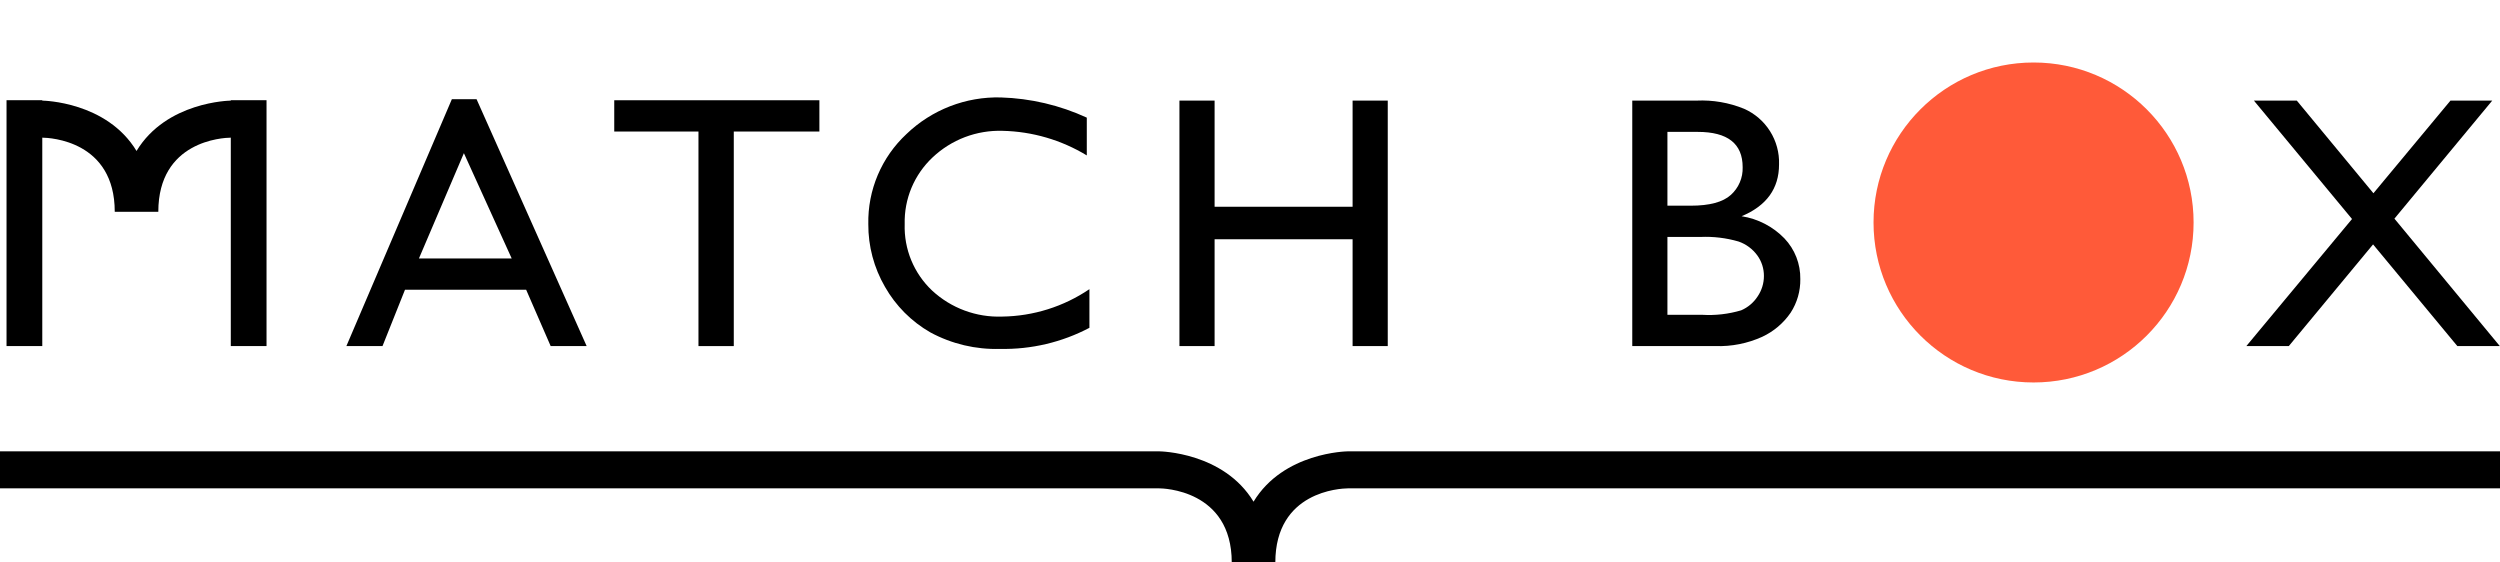
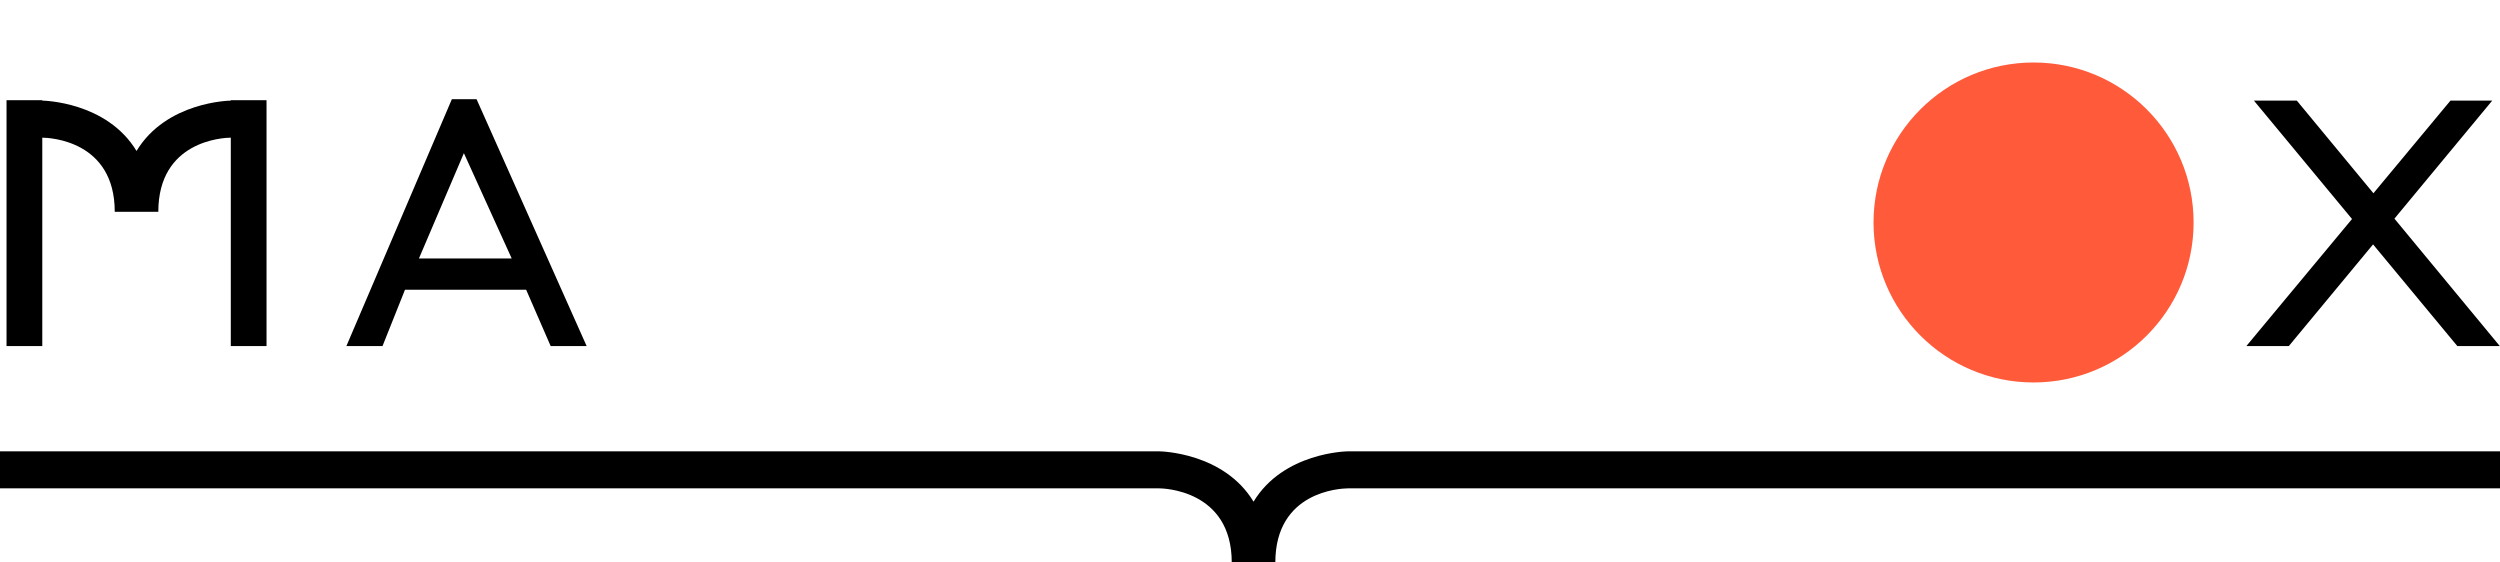
<svg xmlns="http://www.w3.org/2000/svg" width="160" height="36" viewBox="0 0 160 36" fill="none">
  <g clip-path="url(#clip0)">
    <path d="M28.919 6.349H30.5L37.546 22.15H35.243L33.674 18.544H25.919L24.48 22.15H22.168L28.919 6.349ZM32.749 16.542L29.689 9.802L26.812 16.542L32.749 16.542Z" fill="black" />
-     <path d="M39.312 6.416H52.441V8.418H46.962V22.15H44.702V8.418H39.312L39.312 6.416Z" fill="black" />
-     <path d="M69.723 18.506V20.98C67.964 21.907 65.997 22.371 64.009 22.33C62.453 22.378 60.912 22.013 59.543 21.273C58.331 20.579 57.329 19.573 56.64 18.36C55.932 17.14 55.563 15.754 55.572 14.345C55.55 13.265 55.757 12.193 56.178 11.199C56.6 10.204 57.227 9.31 58.018 8.575C58.819 7.805 59.766 7.202 60.801 6.801C61.838 6.399 62.943 6.207 64.054 6.236C65.956 6.293 67.827 6.733 69.555 7.529V9.947C67.928 8.958 66.07 8.415 64.166 8.373C63.343 8.347 62.524 8.484 61.754 8.776C60.985 9.069 60.281 9.511 59.683 10.076C59.102 10.622 58.643 11.285 58.335 12.02C58.028 12.756 57.88 13.548 57.9 14.345C57.875 15.137 58.018 15.926 58.321 16.659C58.624 17.392 59.078 18.052 59.655 18.596C60.872 19.724 62.486 20.322 64.144 20.261C66.135 20.234 68.075 19.624 69.723 18.506Z" fill="black" />
-     <path d="M86.566 6.438H88.816V22.149H86.566V15.312H77.734V22.149H75.484V6.438H77.734V13.232H86.566V6.438Z" fill="black" />
-     <path d="M109.786 22.149H104.465V6.438H108.582C109.621 6.39 110.657 6.569 111.62 6.961C112.306 7.264 112.885 7.765 113.284 8.399C113.683 9.033 113.883 9.772 113.859 10.521C113.859 12.066 113.06 13.171 111.462 13.838C112.505 14.001 113.466 14.498 114.201 15.255C114.871 15.958 115.236 16.895 115.22 17.865C115.231 18.627 115.016 19.374 114.601 20.013C114.145 20.68 113.517 21.212 112.785 21.554C111.844 21.981 110.818 22.184 109.786 22.149ZM108.65 8.441H106.715V13.164H108.212C109.411 13.164 110.264 12.935 110.77 12.478C111.019 12.255 111.216 11.981 111.347 11.674C111.479 11.367 111.541 11.035 111.53 10.701C111.53 9.194 110.57 8.44 108.65 8.441ZM108.818 15.165H106.715V20.147H108.932C109.776 20.199 110.623 20.102 111.434 19.861C111.867 19.675 112.235 19.363 112.491 18.967C112.752 18.582 112.891 18.127 112.891 17.662C112.893 17.19 112.746 16.729 112.469 16.347C112.169 15.935 111.751 15.625 111.271 15.458C110.475 15.226 109.646 15.127 108.818 15.165V15.165Z" fill="black" />
    <path d="M130.148 24.478C135.805 24.478 140.39 19.893 140.39 14.239C140.39 8.584 135.805 4 130.148 4C124.492 4 119.906 8.584 119.906 14.239C119.906 19.893 124.492 24.478 130.148 24.478Z" fill="#FF5A39" />
    <path d="M159.988 22.149L153.243 13.993L159.504 6.438H156.83L151.899 12.368L146.995 6.438H144.249L150.529 14.016L143.766 22.149H146.483L151.876 15.641L157.27 22.149H159.988Z" fill="black" />
    <path d="M14.768 6.44C14.715 6.44 10.65 6.499 8.738 9.662C6.826 6.499 2.761 6.44 2.707 6.44L2.706 6.414H0.418V22.149H2.706V8.81C3.21 8.816 7.344 9.012 7.344 13.555H10.132C10.132 9.012 14.267 8.816 14.771 8.81V22.149H17.058V6.414H14.771L14.768 6.44Z" fill="black" />
    <path d="M86.257 28.886C86.204 28.886 82.139 28.944 80.227 32.108C78.314 28.944 74.249 28.886 74.194 28.886H0V31.255H74.192C74.381 31.255 78.832 31.317 78.832 36H81.621C81.621 31.439 85.791 31.261 86.259 31.255H160V28.886H86.257Z" fill="black" />
  </g>
  <defs>
    <clipPath id="clip0">
      <rect width="160" height="36" fill="white" />
    </clipPath>
  </defs>
</svg>